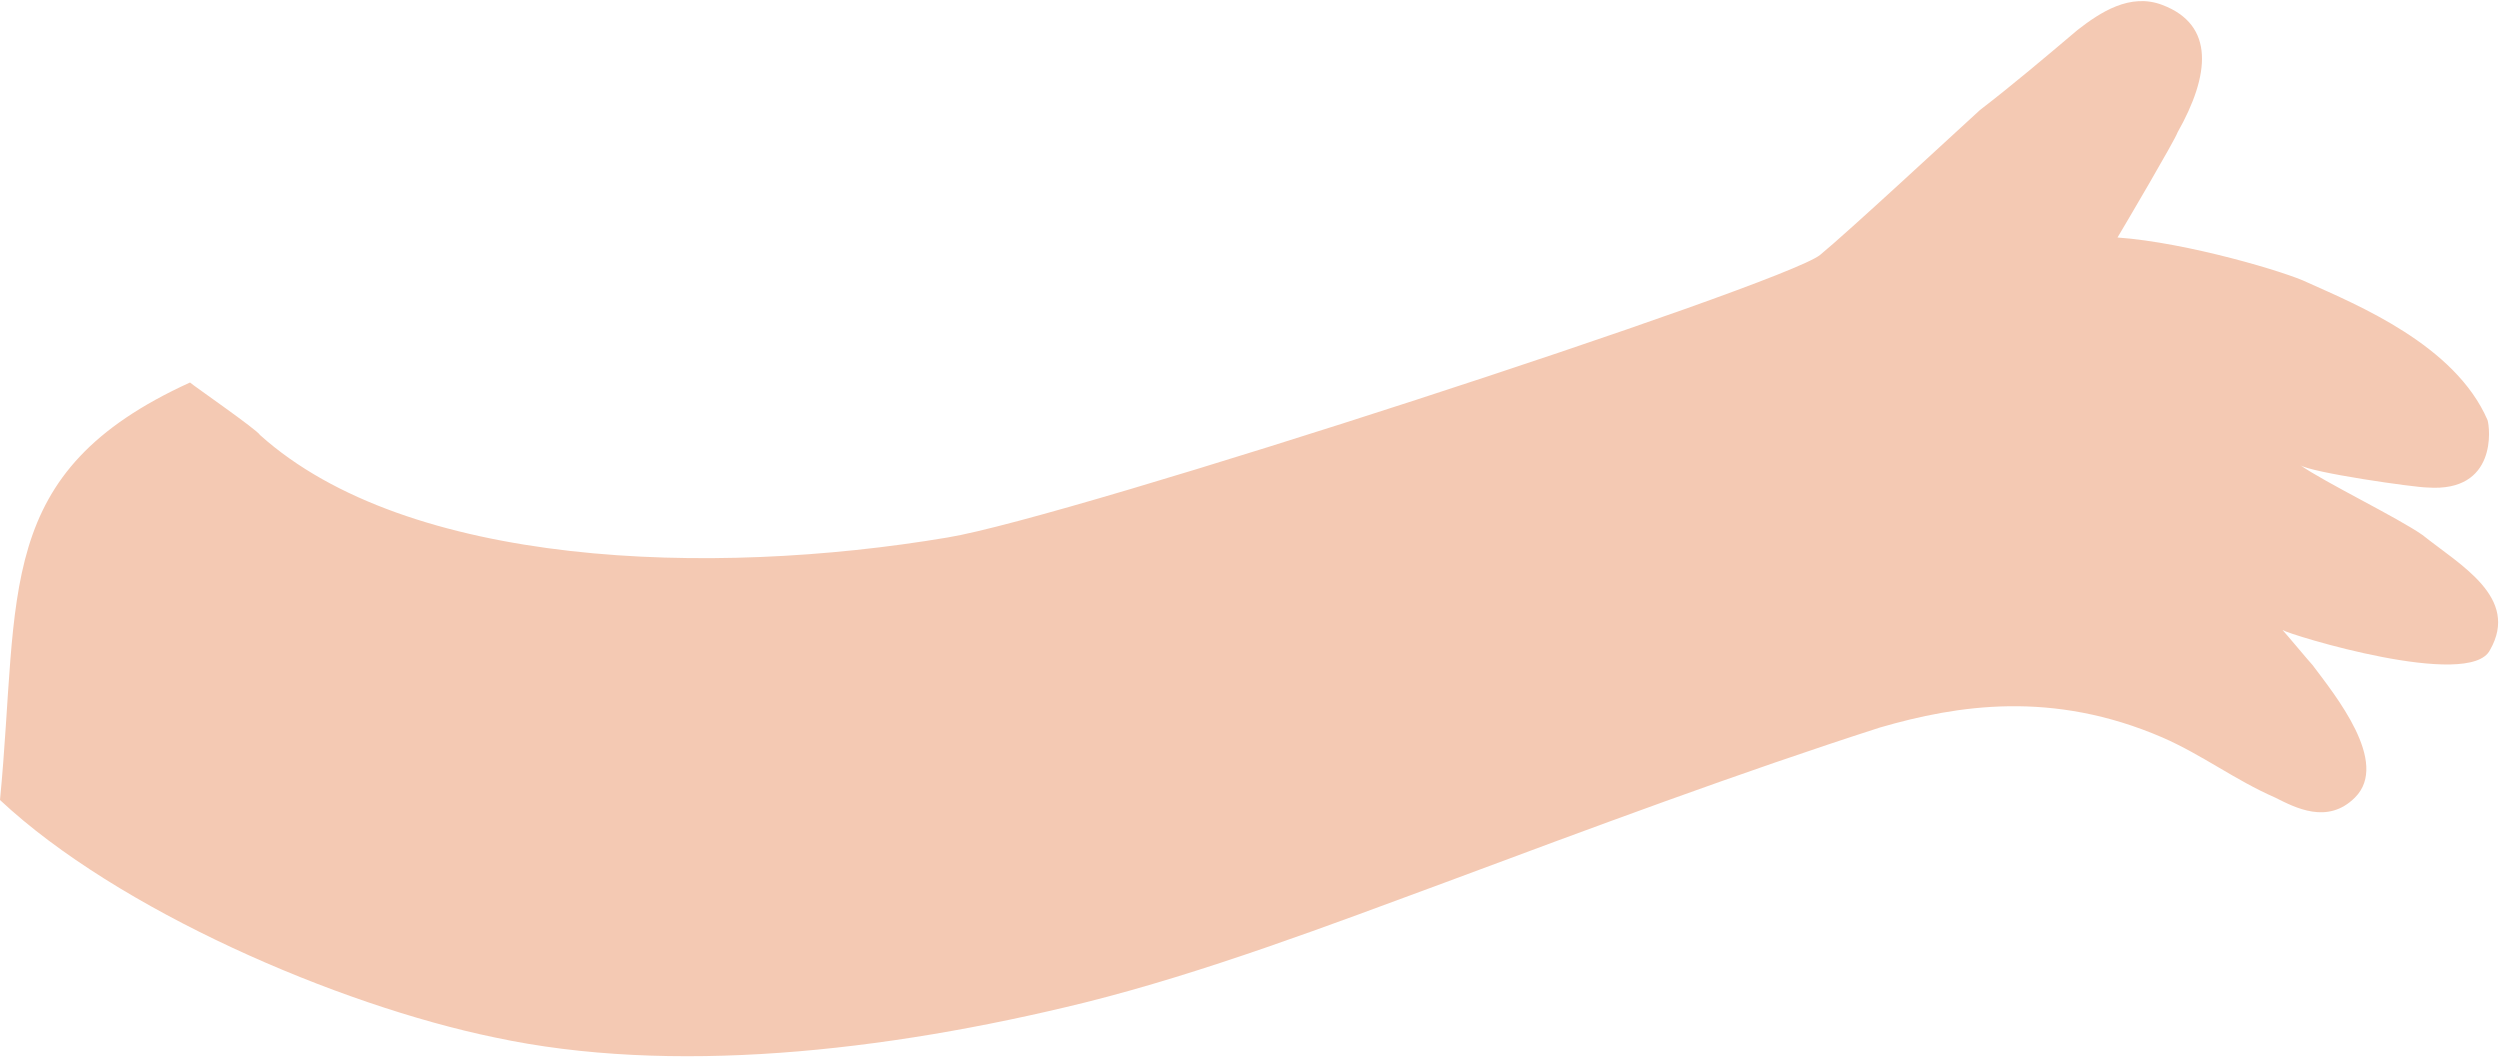
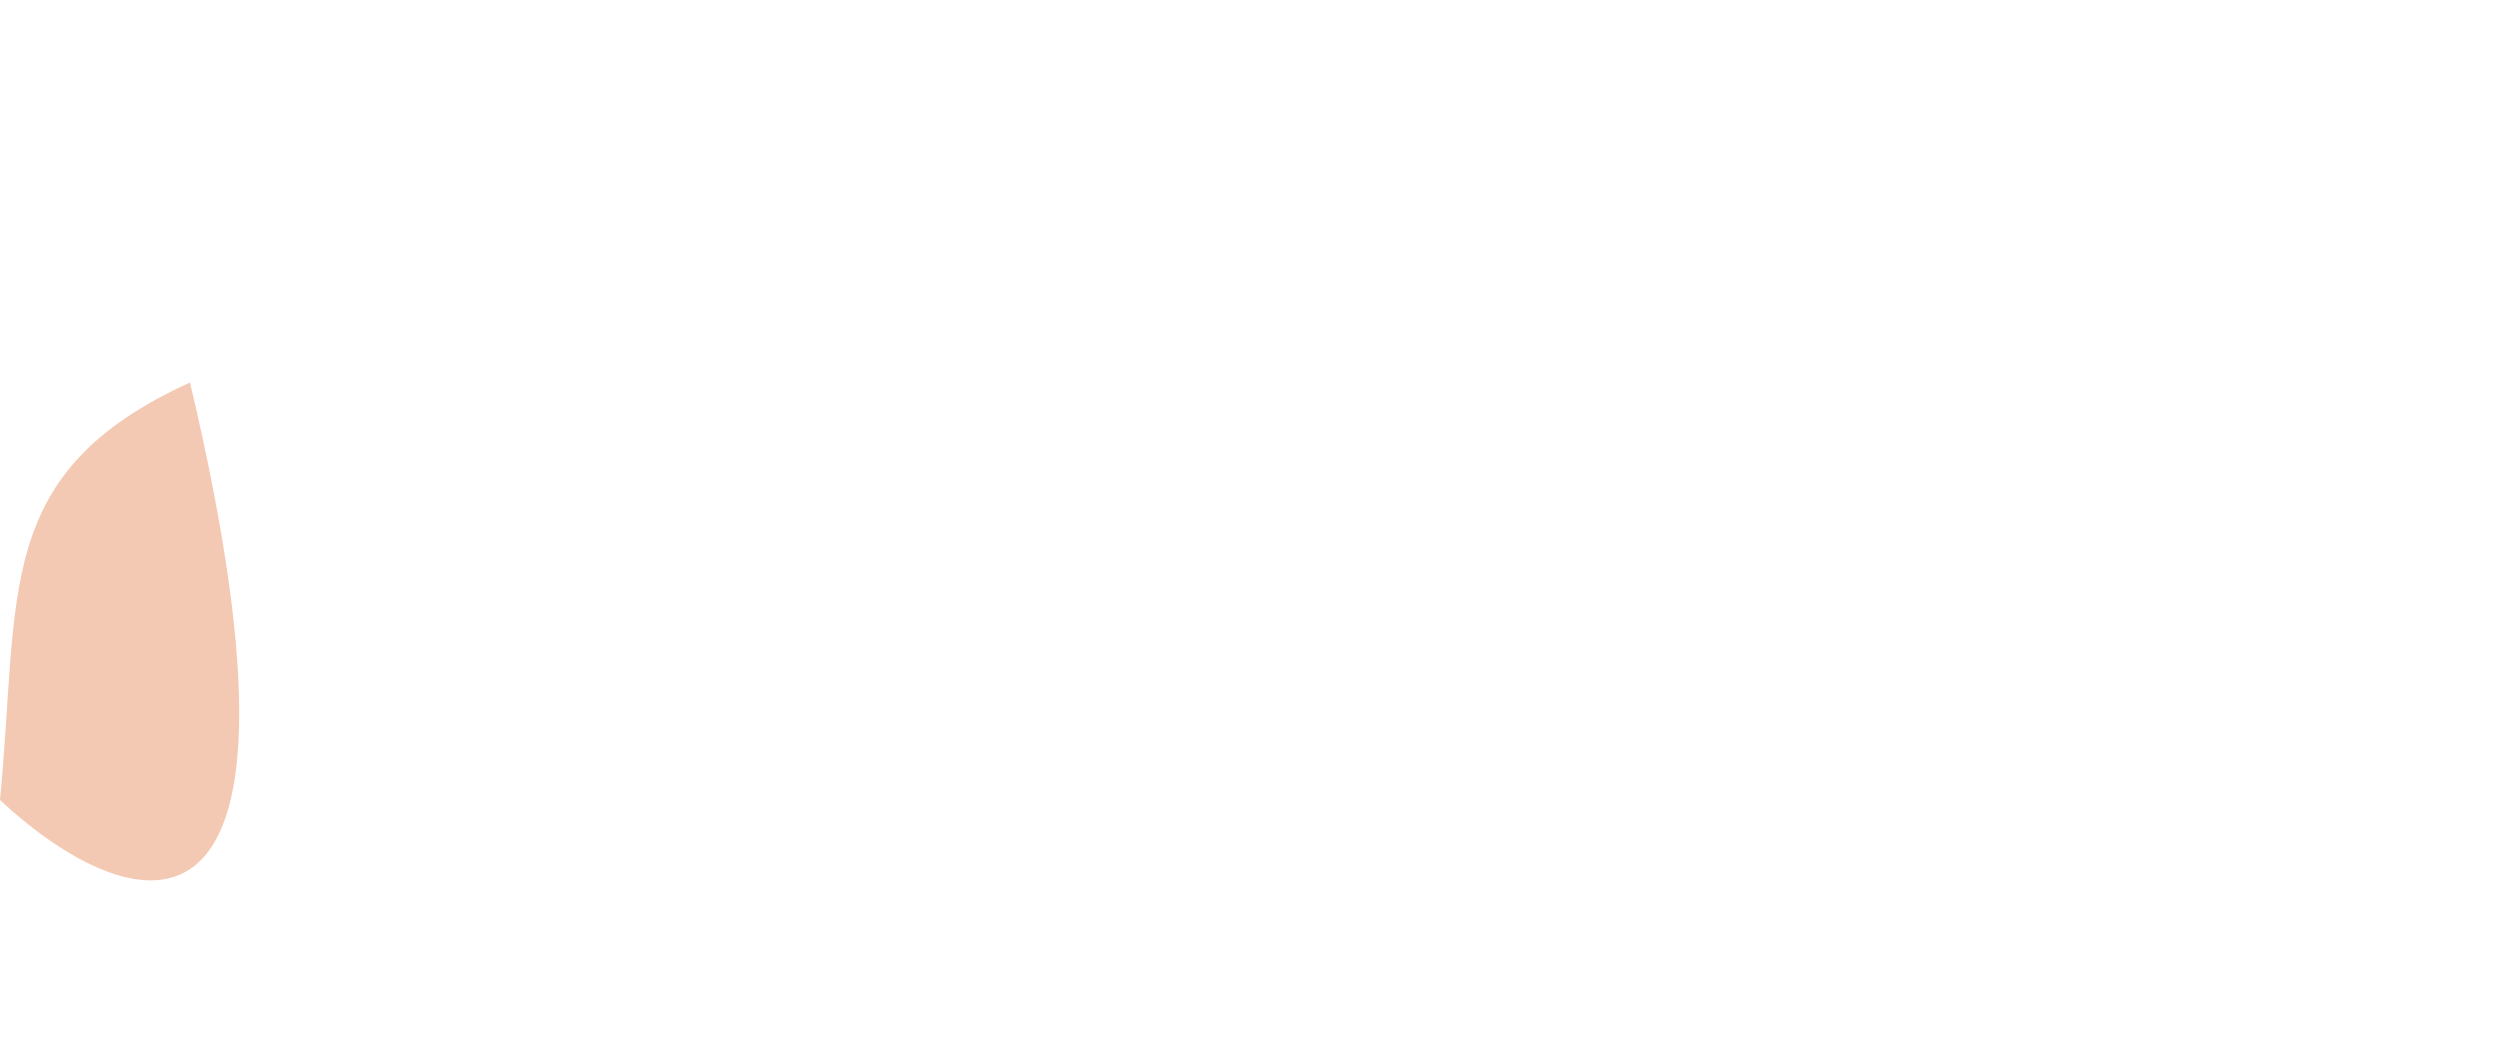
<svg xmlns="http://www.w3.org/2000/svg" viewBox="0 0 100 42.4">
-   <path d="M7.6 15.3c.1.1 2.7 1.9 2.8 2.1 5.9 5.3 18 5.7 27.5 4.1 4.9-.8 33.4-10.1 34.9-11.3 1.1-.9 5.3-4.8 6.4-5.8 1.3-1 2.6-2.1 3.9-3.2.9-.7 2.1-1.5 3.4-1 2.1.8 1.9 2.8.6 5.1-.1.3-2.1 3.7-2.4 4.2 2.8.2 6.8 1.4 7.6 1.8 2 .9 5.9 2.5 7.2 5.5.1.3.4 2.9-2.4 2.7-.5 0-4.7-.6-5.1-.9 1 .7 3.9 2.1 4.9 2.8 1.5 1.2 3.9 2.5 2.7 4.6-.8 1.6-8-.6-8.3-.8.1.1 1.1 1.3 1.2 1.4.9 1.2 3.1 3.9 1.7 5.3-1.1 1.1-2.4.4-3.2 0-1.6-.7-2.9-1.7-4.5-2.4-4.4-1.9-8.2-1.3-11.3-.4-5.6 1.8-11.5 4-17.4 6.2-4.6 1.7-9.6 3.6-14.4 4.8-8.1 2-16.6 2.9-23.6 1.4C13.5 40.2 4.7 36.4 0 32c.8-8.3-.3-13.1 7.6-16.7" style="fill:#f4c9b3" />
+   <path d="M7.6 15.3C13.5 40.2 4.7 36.4 0 32c.8-8.3-.3-13.1 7.6-16.7" style="fill:#f4c9b3" />
</svg>